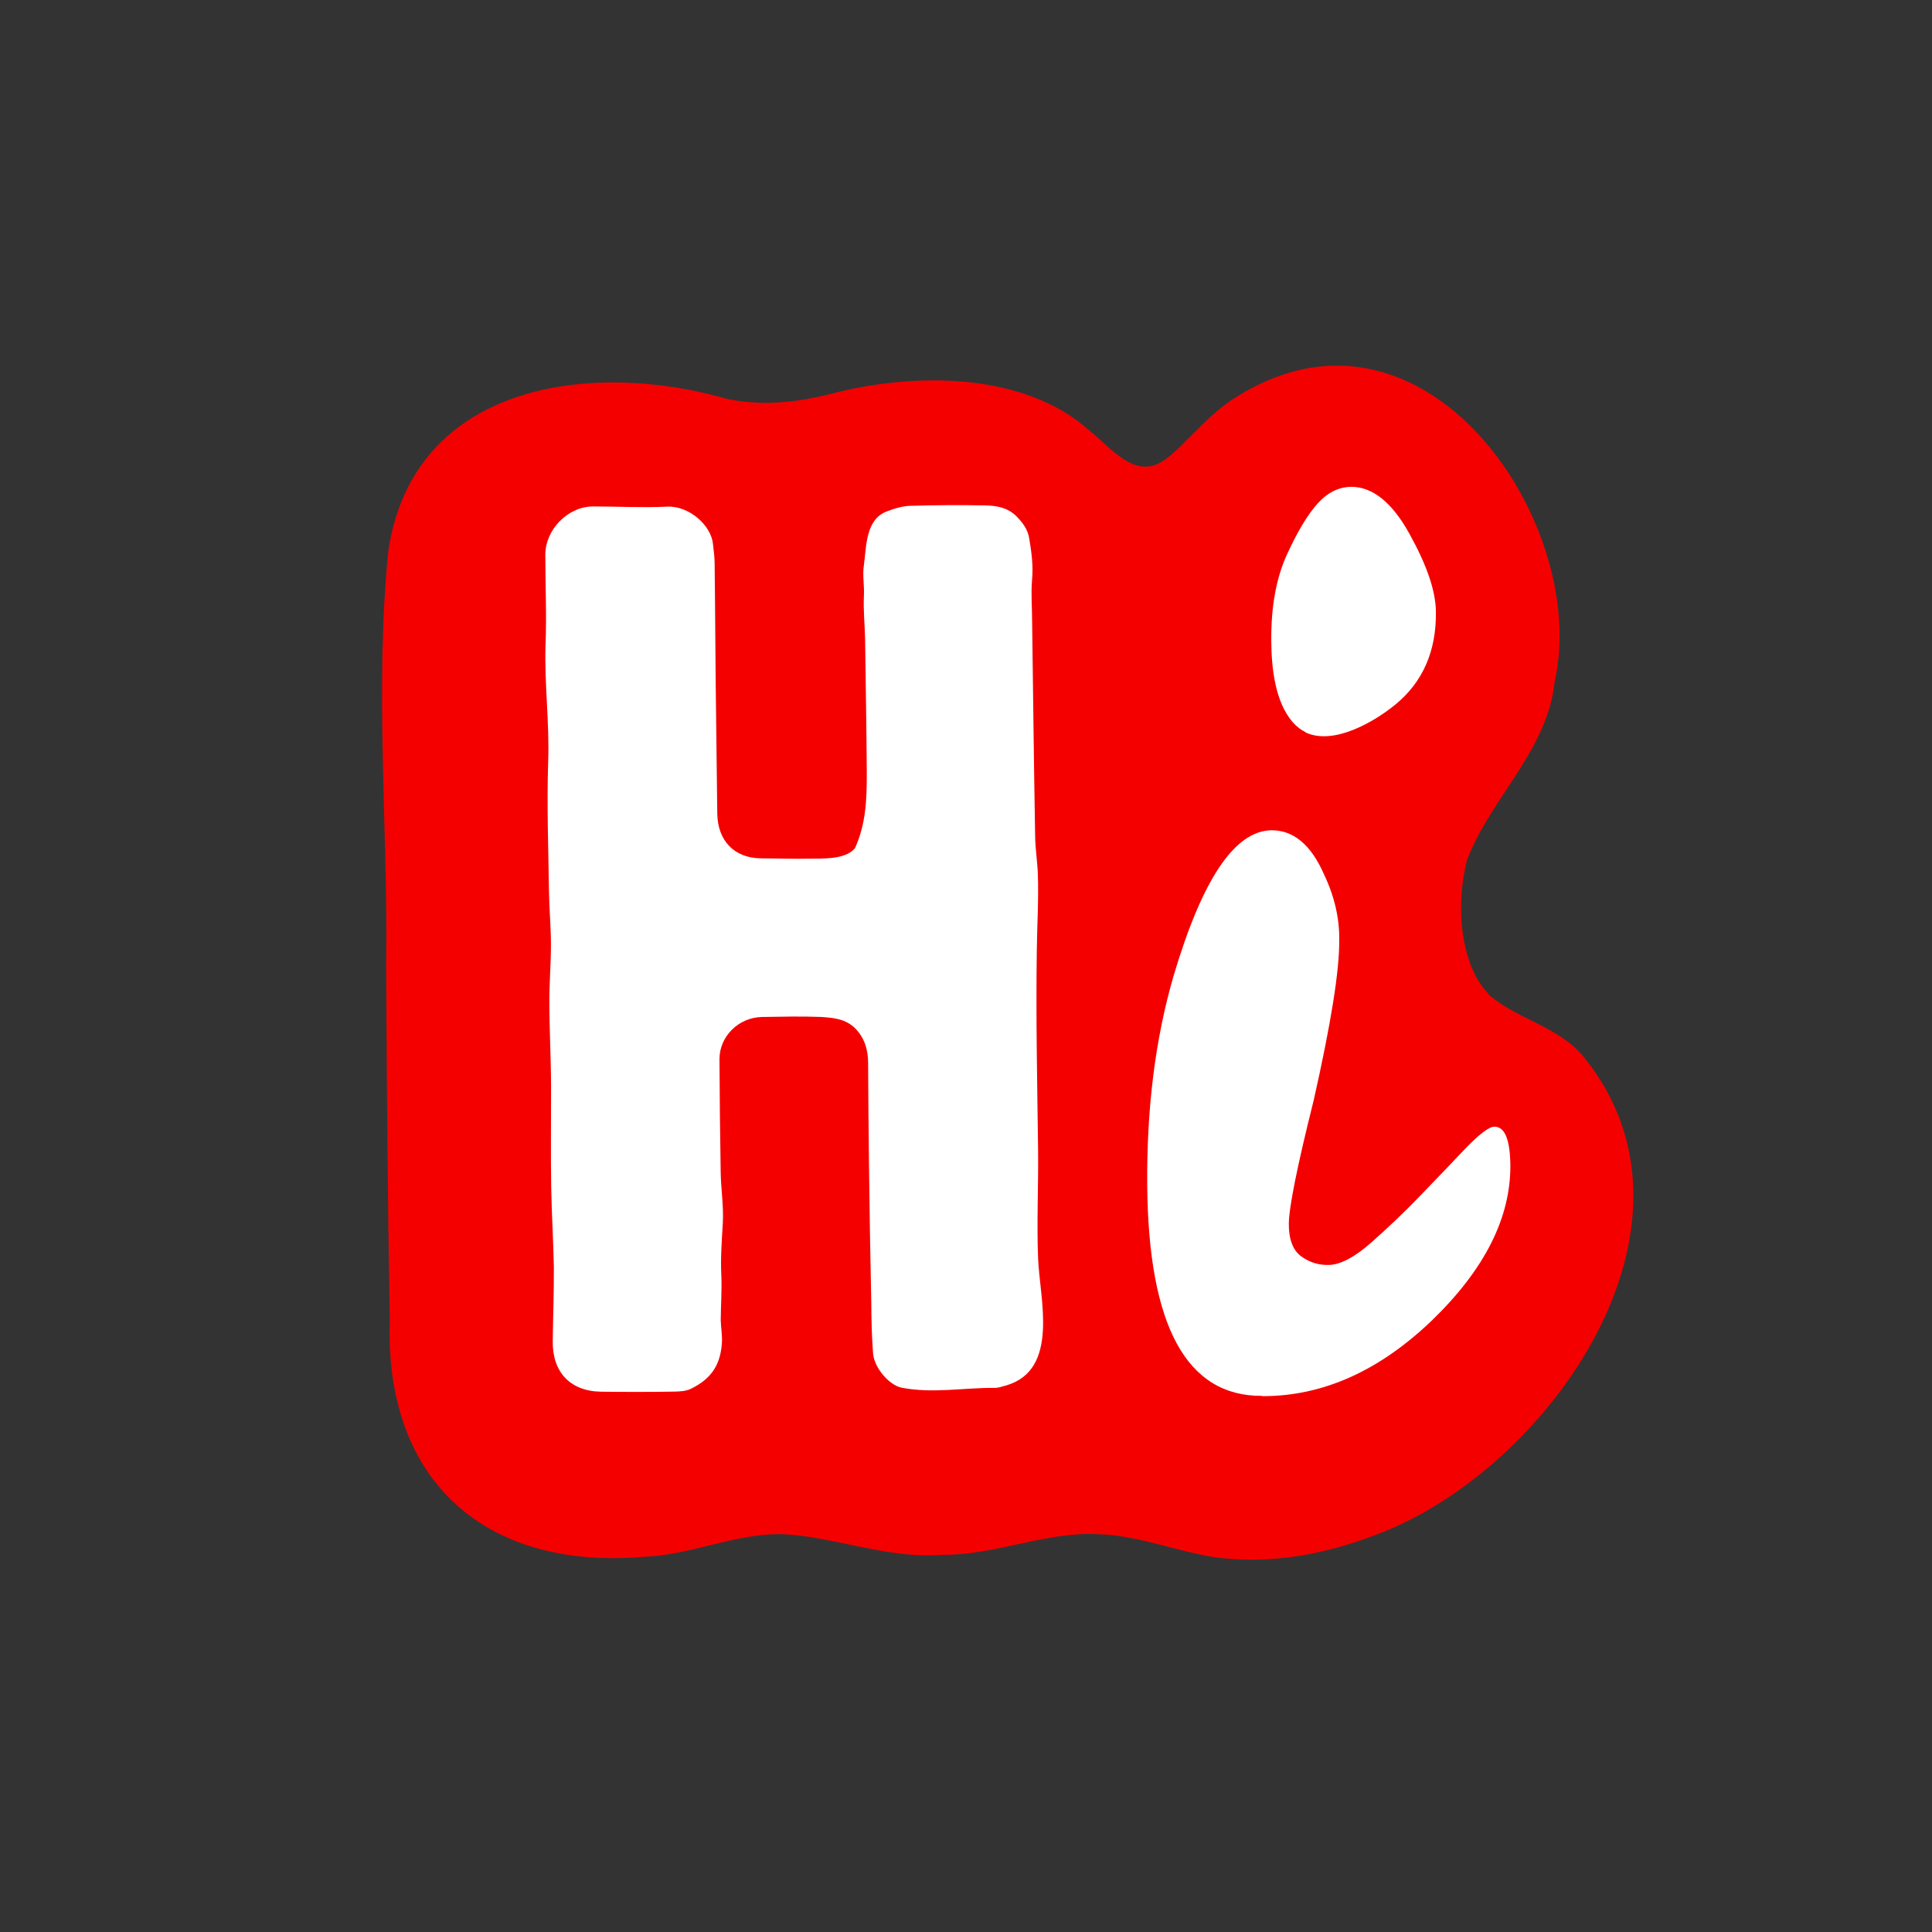
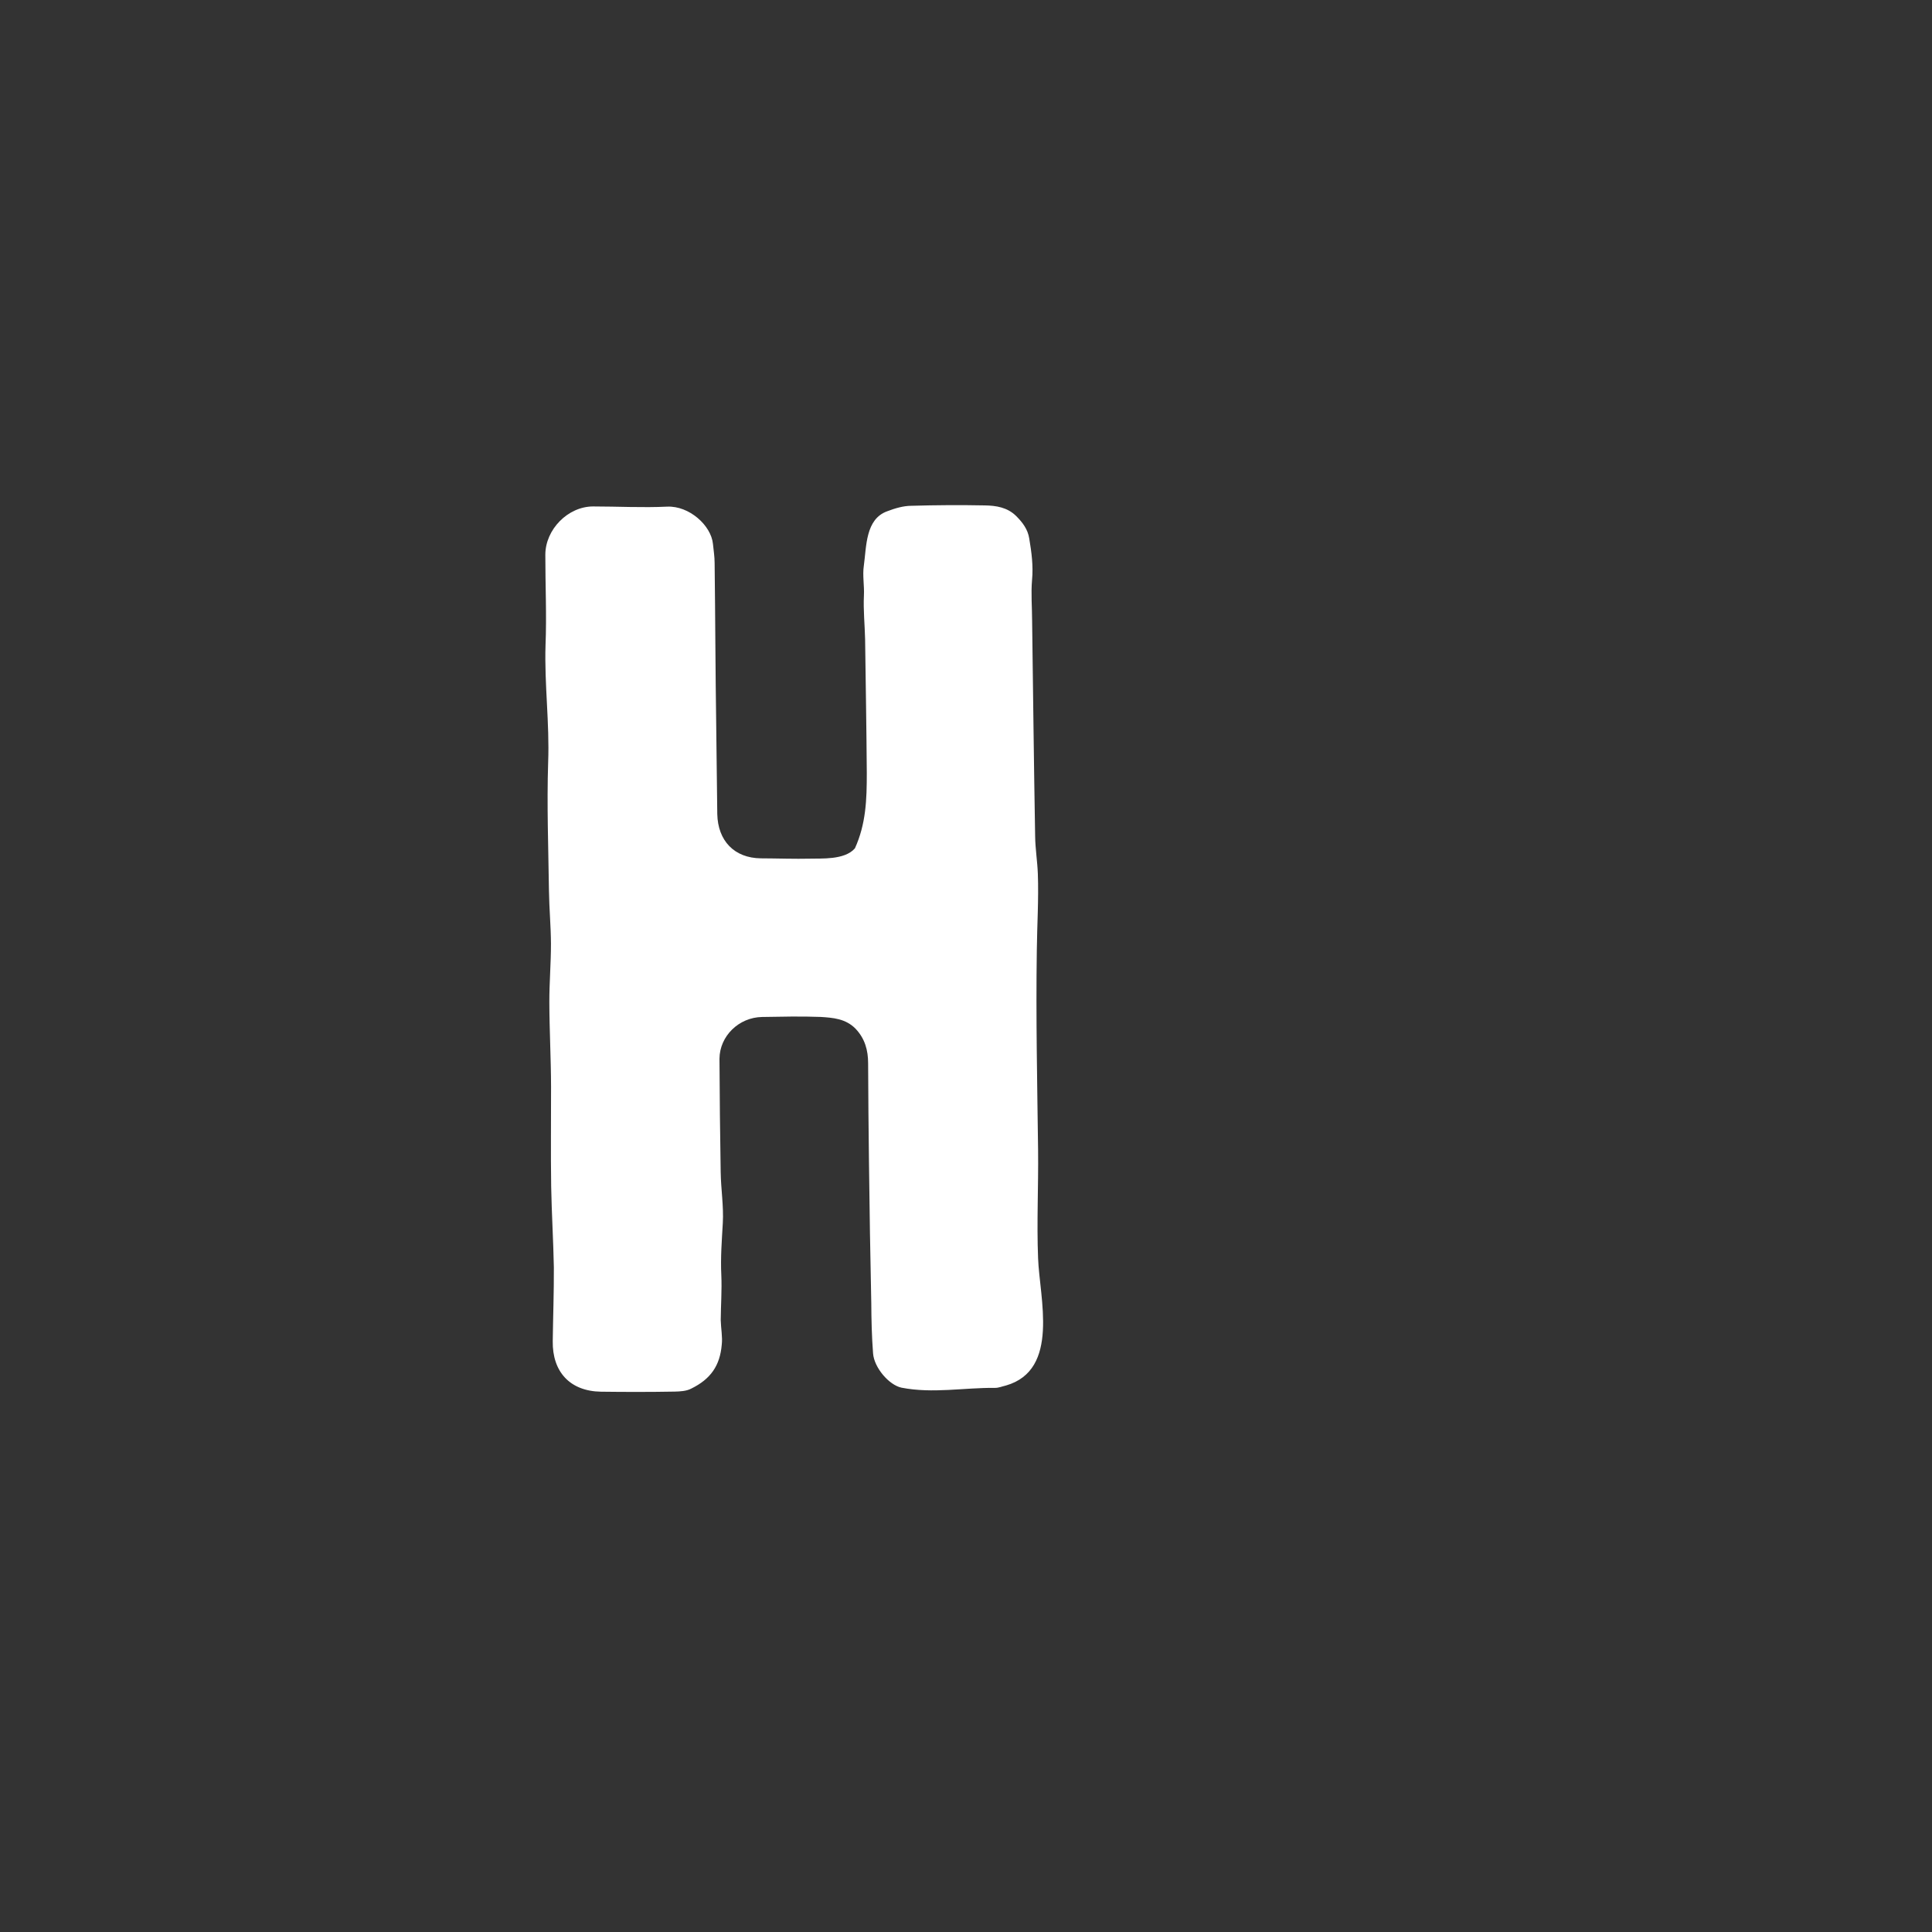
<svg xmlns="http://www.w3.org/2000/svg" fill="none" viewBox="0 0 80 80" height="80" width="80">
  <rect x="0" y="0" width="80" height="80" fill="#333333" stroke="none" />
-   <path fill="#F50000" d="M61.619 41.136C60.457 39.929 60.259 37.435 60.754 35.588C61.739 33.022 64.085 31.081 64.379 28.199C65.688 22.418 60.4 13.67 53.67 15.352C52.848 15.566 52.049 15.911 51.32 16.36C49.8 17.23 48.697 19.003 47.776 19.27C46.75 19.576 45.896 18.444 45.111 17.83C42.359 15.359 37.77 15.431 34.415 16.306C32.989 16.666 31.596 16.818 30.143 16.527C24.505 14.889 17.125 15.855 16.081 22.794C15.508 28.438 16.072 34.493 15.989 39.925C16.012 44.81 16.053 49.7 16.14 54.678C15.912 61.359 20.152 65.054 26.745 64.458C28.616 64.37 30.35 63.545 32.21 63.526C34.258 63.533 36.713 64.577 39 64.379C41.206 64.414 43.274 63.412 45.475 63.529C47.16 63.57 48.825 64.288 50.477 64.506C52.688 64.76 54.846 64.376 57.055 63.522C64.168 60.828 71.272 50.675 65.539 43.716C64.52 42.513 62.809 42.184 61.677 41.215L61.607 41.142L61.619 41.136Z" />
-   <path fill="white" d="M52.265 57.8C49.141 57.824 47.556 54.924 47.504 49.088C47.478 45.901 47.836 43.018 48.594 40.413C49.782 36.408 51.125 34.397 52.652 34.379C53.554 34.376 54.282 34.973 54.819 36.194C55.267 37.129 55.471 38.051 55.454 38.947C55.465 40.193 55.111 42.393 54.397 45.561C53.705 48.32 53.37 50.02 53.367 50.671C53.363 51.322 53.544 51.782 53.875 52.018C54.213 52.267 54.598 52.395 55.048 52.378C55.499 52.361 56.074 52.072 56.755 51.473C57.436 50.874 58.122 50.225 58.807 49.514C59.491 48.803 60.115 48.155 60.683 47.553C61.257 46.963 61.651 46.659 61.87 46.654C62.308 46.643 62.528 47.177 62.541 48.248C62.555 50.427 61.472 52.569 59.293 54.676C57.107 56.77 54.777 57.815 52.272 57.812L52.265 57.8ZM54.065 30.318C53.875 30.229 53.69 30.089 53.529 29.905C52.795 29.058 52.648 27.646 52.641 26.557C52.626 25.123 52.848 23.928 53.288 22.965C53.729 22.003 54.151 21.304 54.559 20.849C54.968 20.395 55.432 20.165 55.952 20.158C56.822 20.156 57.633 20.788 58.353 22.087C59.073 23.384 59.449 24.453 59.458 25.336C59.477 26.957 58.919 28.236 57.783 29.171C56.91 29.887 55.218 30.879 54.053 30.325L54.065 30.318Z" />
  <path fill="white" d="M35.391 35.148C35.861 34.123 35.893 33.107 35.892 31.999C35.879 30.151 35.847 28.298 35.822 26.458C35.808 25.863 35.744 25.263 35.773 24.661C35.795 24.254 35.709 23.824 35.769 23.428C35.881 22.623 35.835 21.491 36.742 21.169C37.059 21.048 37.401 20.946 37.733 20.944C38.746 20.914 39.773 20.908 40.782 20.928C41.246 20.936 41.711 21.006 42.077 21.367C42.346 21.636 42.56 21.919 42.619 22.3C42.714 22.867 42.79 23.429 42.735 24.013C42.686 24.578 42.737 25.153 42.738 25.723C42.778 28.697 42.811 31.658 42.863 34.626C42.869 35.145 42.956 35.669 42.975 36.183C43.013 37.24 42.944 38.306 42.932 39.359C42.891 42.122 42.95 44.864 42.985 47.619C43.002 49.115 42.925 50.614 42.985 52.103C43.043 53.736 43.897 56.722 41.658 57.37C41.502 57.406 41.347 57.472 41.203 57.469C39.913 57.456 38.622 57.712 37.332 57.461C36.816 57.355 36.198 56.636 36.152 56.043C36.098 55.342 36.082 54.654 36.078 53.959C36.037 51.999 36.003 50.052 35.982 48.099C35.962 46.746 35.955 45.388 35.947 44.029C35.947 43.49 35.816 43.005 35.424 42.594C35.014 42.178 34.487 42.141 33.979 42.109C33.17 42.078 32.356 42.098 31.555 42.111C30.597 42.127 29.801 42.898 29.792 43.837C29.798 45.403 29.817 46.962 29.842 48.533C29.852 49.241 29.969 49.94 29.93 50.642C29.89 51.344 29.832 52.072 29.868 52.798C29.896 53.417 29.848 54.045 29.844 54.665C29.852 55.009 29.923 55.352 29.887 55.672C29.814 56.551 29.426 57.105 28.621 57.5C28.423 57.605 28.161 57.617 27.942 57.623C26.921 57.641 25.907 57.64 24.885 57.627C23.607 57.607 22.868 56.81 22.888 55.532C22.901 54.511 22.939 53.508 22.934 52.481C22.913 51.367 22.843 50.247 22.823 49.133C22.802 47.749 22.82 46.377 22.818 44.999C22.815 43.828 22.75 42.659 22.747 41.488C22.746 40.68 22.815 39.883 22.814 39.075C22.81 38.348 22.742 37.623 22.731 36.885C22.707 35.107 22.64 33.336 22.698 31.562C22.759 29.945 22.539 28.334 22.589 26.723C22.64 25.476 22.579 24.224 22.581 22.972C22.581 21.926 23.516 20.97 24.562 20.971C25.577 20.971 26.605 21.028 27.625 20.979C28.538 20.938 29.447 21.756 29.522 22.524C29.547 22.781 29.591 23.043 29.591 23.312C29.619 25.547 29.623 27.796 29.657 30.043C29.674 31.27 29.684 32.485 29.701 33.712C29.727 34.808 30.396 35.531 31.511 35.542C32.194 35.544 32.889 35.571 33.578 35.555C33.966 35.539 34.976 35.622 35.397 35.13L35.391 35.148Z" />
</svg>